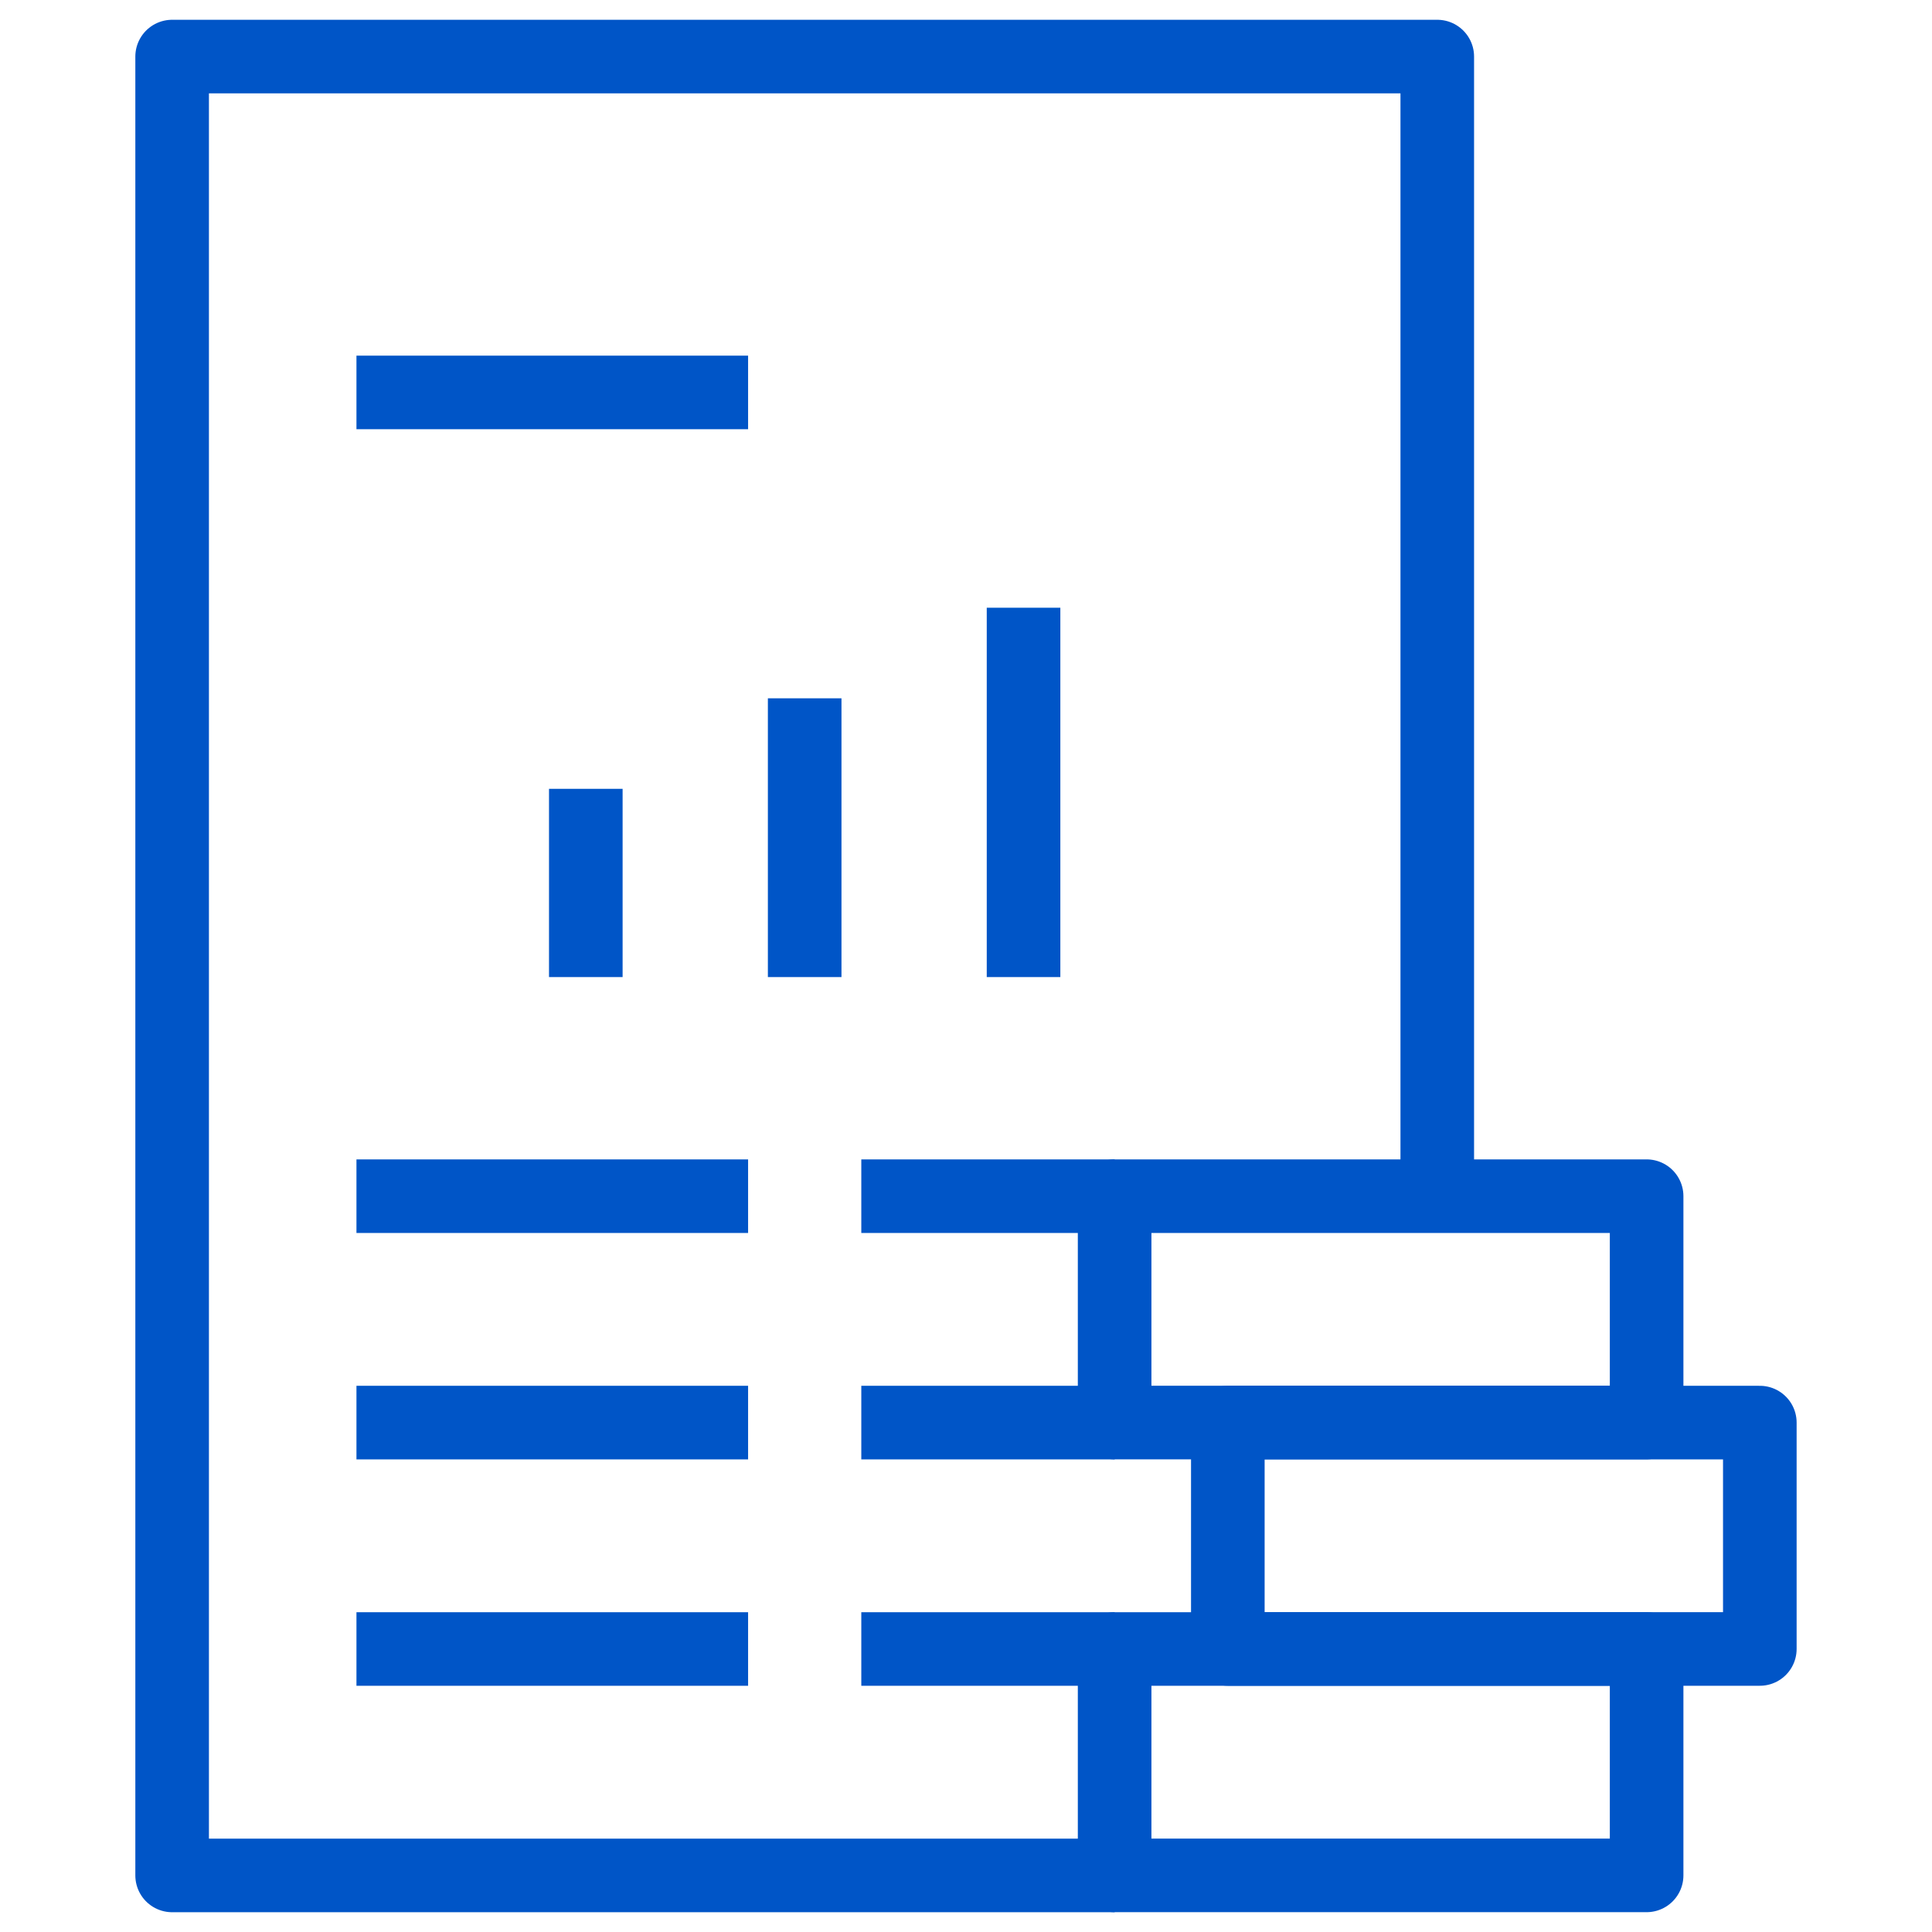
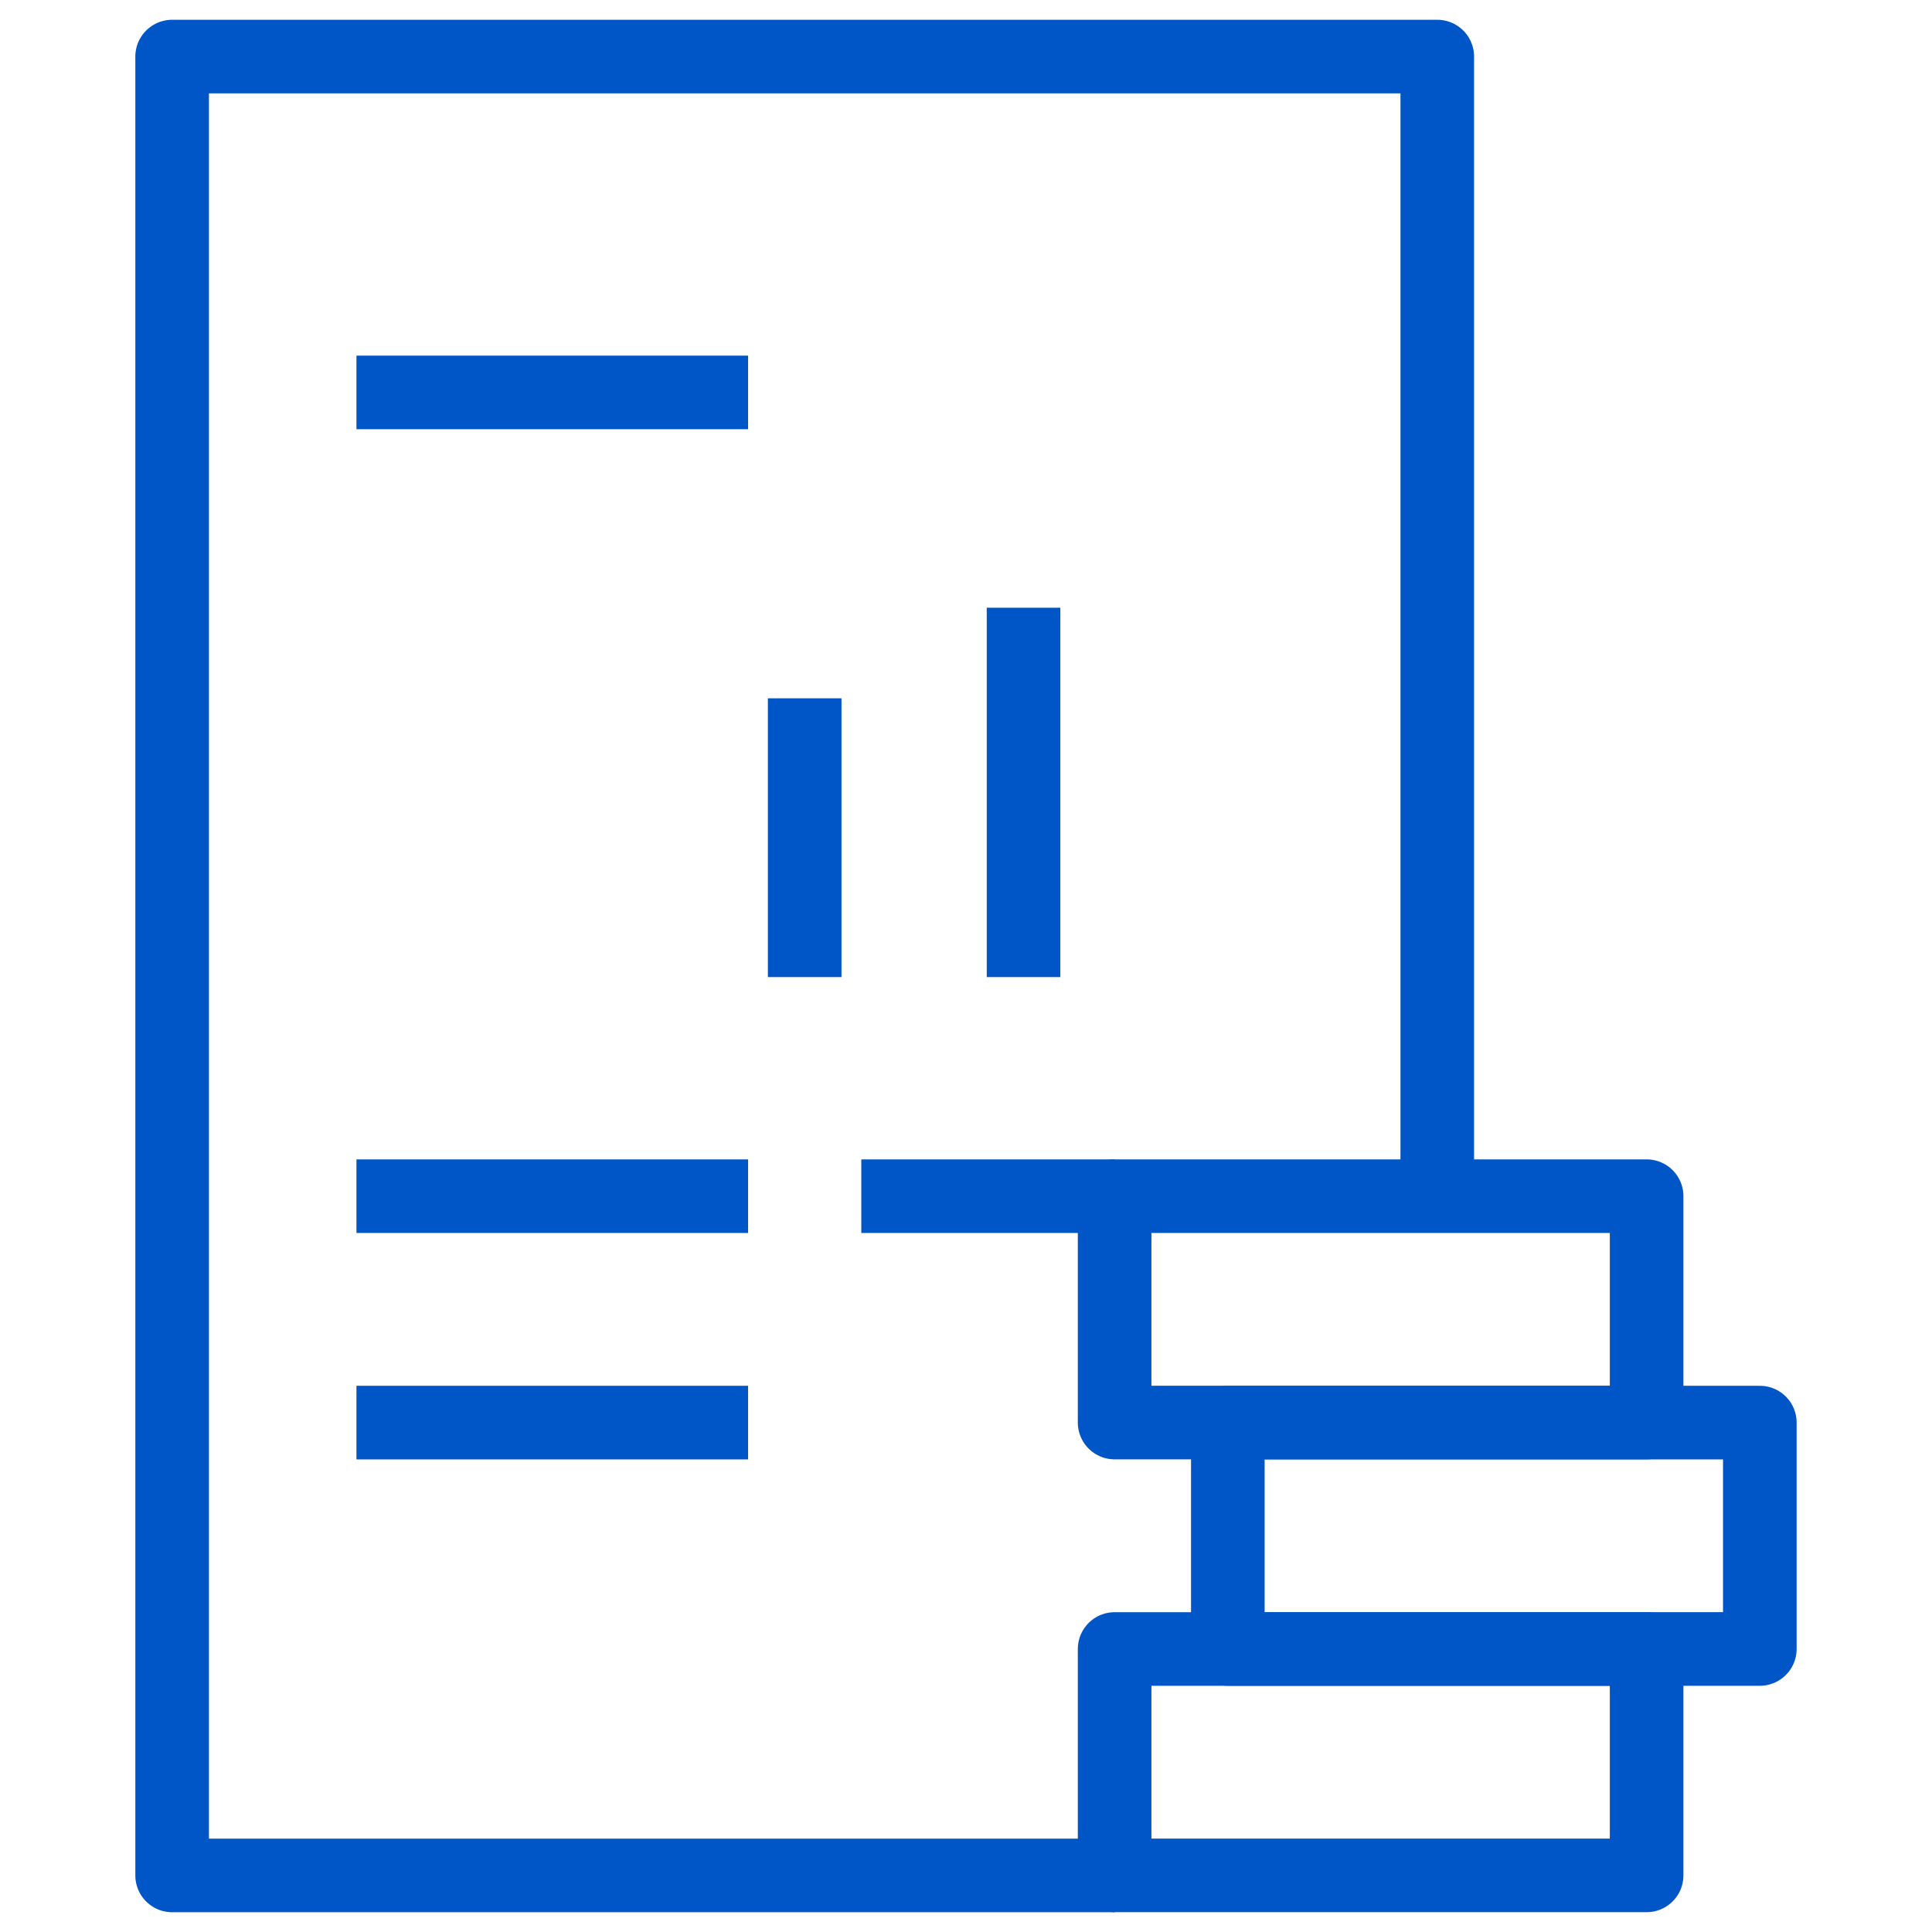
<svg xmlns="http://www.w3.org/2000/svg" width="42" height="42" viewBox="0 0 42 42" fill="none">
  <path d="M24.232 40.77H3.742V1.23H31.245V26.004" stroke="#0055C7" stroke-width="1.6" stroke-miterlimit="10" stroke-linejoin="round" />
  <path d="M35.796 35.848H24.231V40.769H35.796V35.848Z" stroke="#0055C7" stroke-width="1.6" stroke-miterlimit="10" stroke-linejoin="round" />
  <path d="M35.796 26.004H24.231V30.925H35.796V26.004Z" stroke="#0055C7" stroke-width="1.6" stroke-miterlimit="10" stroke-linejoin="round" />
  <path d="M38.257 30.926H26.692V35.847H38.257V30.926Z" stroke="#0055C7" stroke-width="1.6" stroke-miterlimit="10" stroke-linejoin="round" />
  <path d="M16.263 30.926H7.749" stroke="#0055C7" stroke-width="1.6" stroke-miterlimit="10" stroke-linejoin="round" />
-   <path d="M24.232 30.926H18.724" stroke="#0055C7" stroke-width="1.6" stroke-miterlimit="10" stroke-linejoin="round" />
  <path d="M16.263 26.004H7.749" stroke="#0055C7" stroke-width="1.6" stroke-miterlimit="10" stroke-linejoin="round" />
  <path d="M24.232 26.004H18.724" stroke="#0055C7" stroke-width="1.6" stroke-miterlimit="10" stroke-linejoin="round" />
-   <path d="M16.263 35.848H7.749" stroke="#0055C7" stroke-width="1.6" stroke-miterlimit="10" stroke-linejoin="round" />
-   <path d="M24.232 35.848H18.724" stroke="#0055C7" stroke-width="1.6" stroke-miterlimit="10" stroke-linejoin="round" />
  <path d="M17.493 21.241V15.18" stroke="#0055C7" stroke-width="1.6" stroke-miterlimit="10" stroke-linejoin="round" />
-   <path d="M12.735 21.241V17.148" stroke="#0055C7" stroke-width="1.6" stroke-miterlimit="10" stroke-linejoin="round" />
  <path d="M22.251 21.241V13.211" stroke="#0055C7" stroke-width="1.6" stroke-miterlimit="10" stroke-linejoin="round" />
  <path d="M7.749 8.531H16.263" stroke="#0055C7" stroke-width="1.6" stroke-miterlimit="10" stroke-linejoin="round" />
</svg>